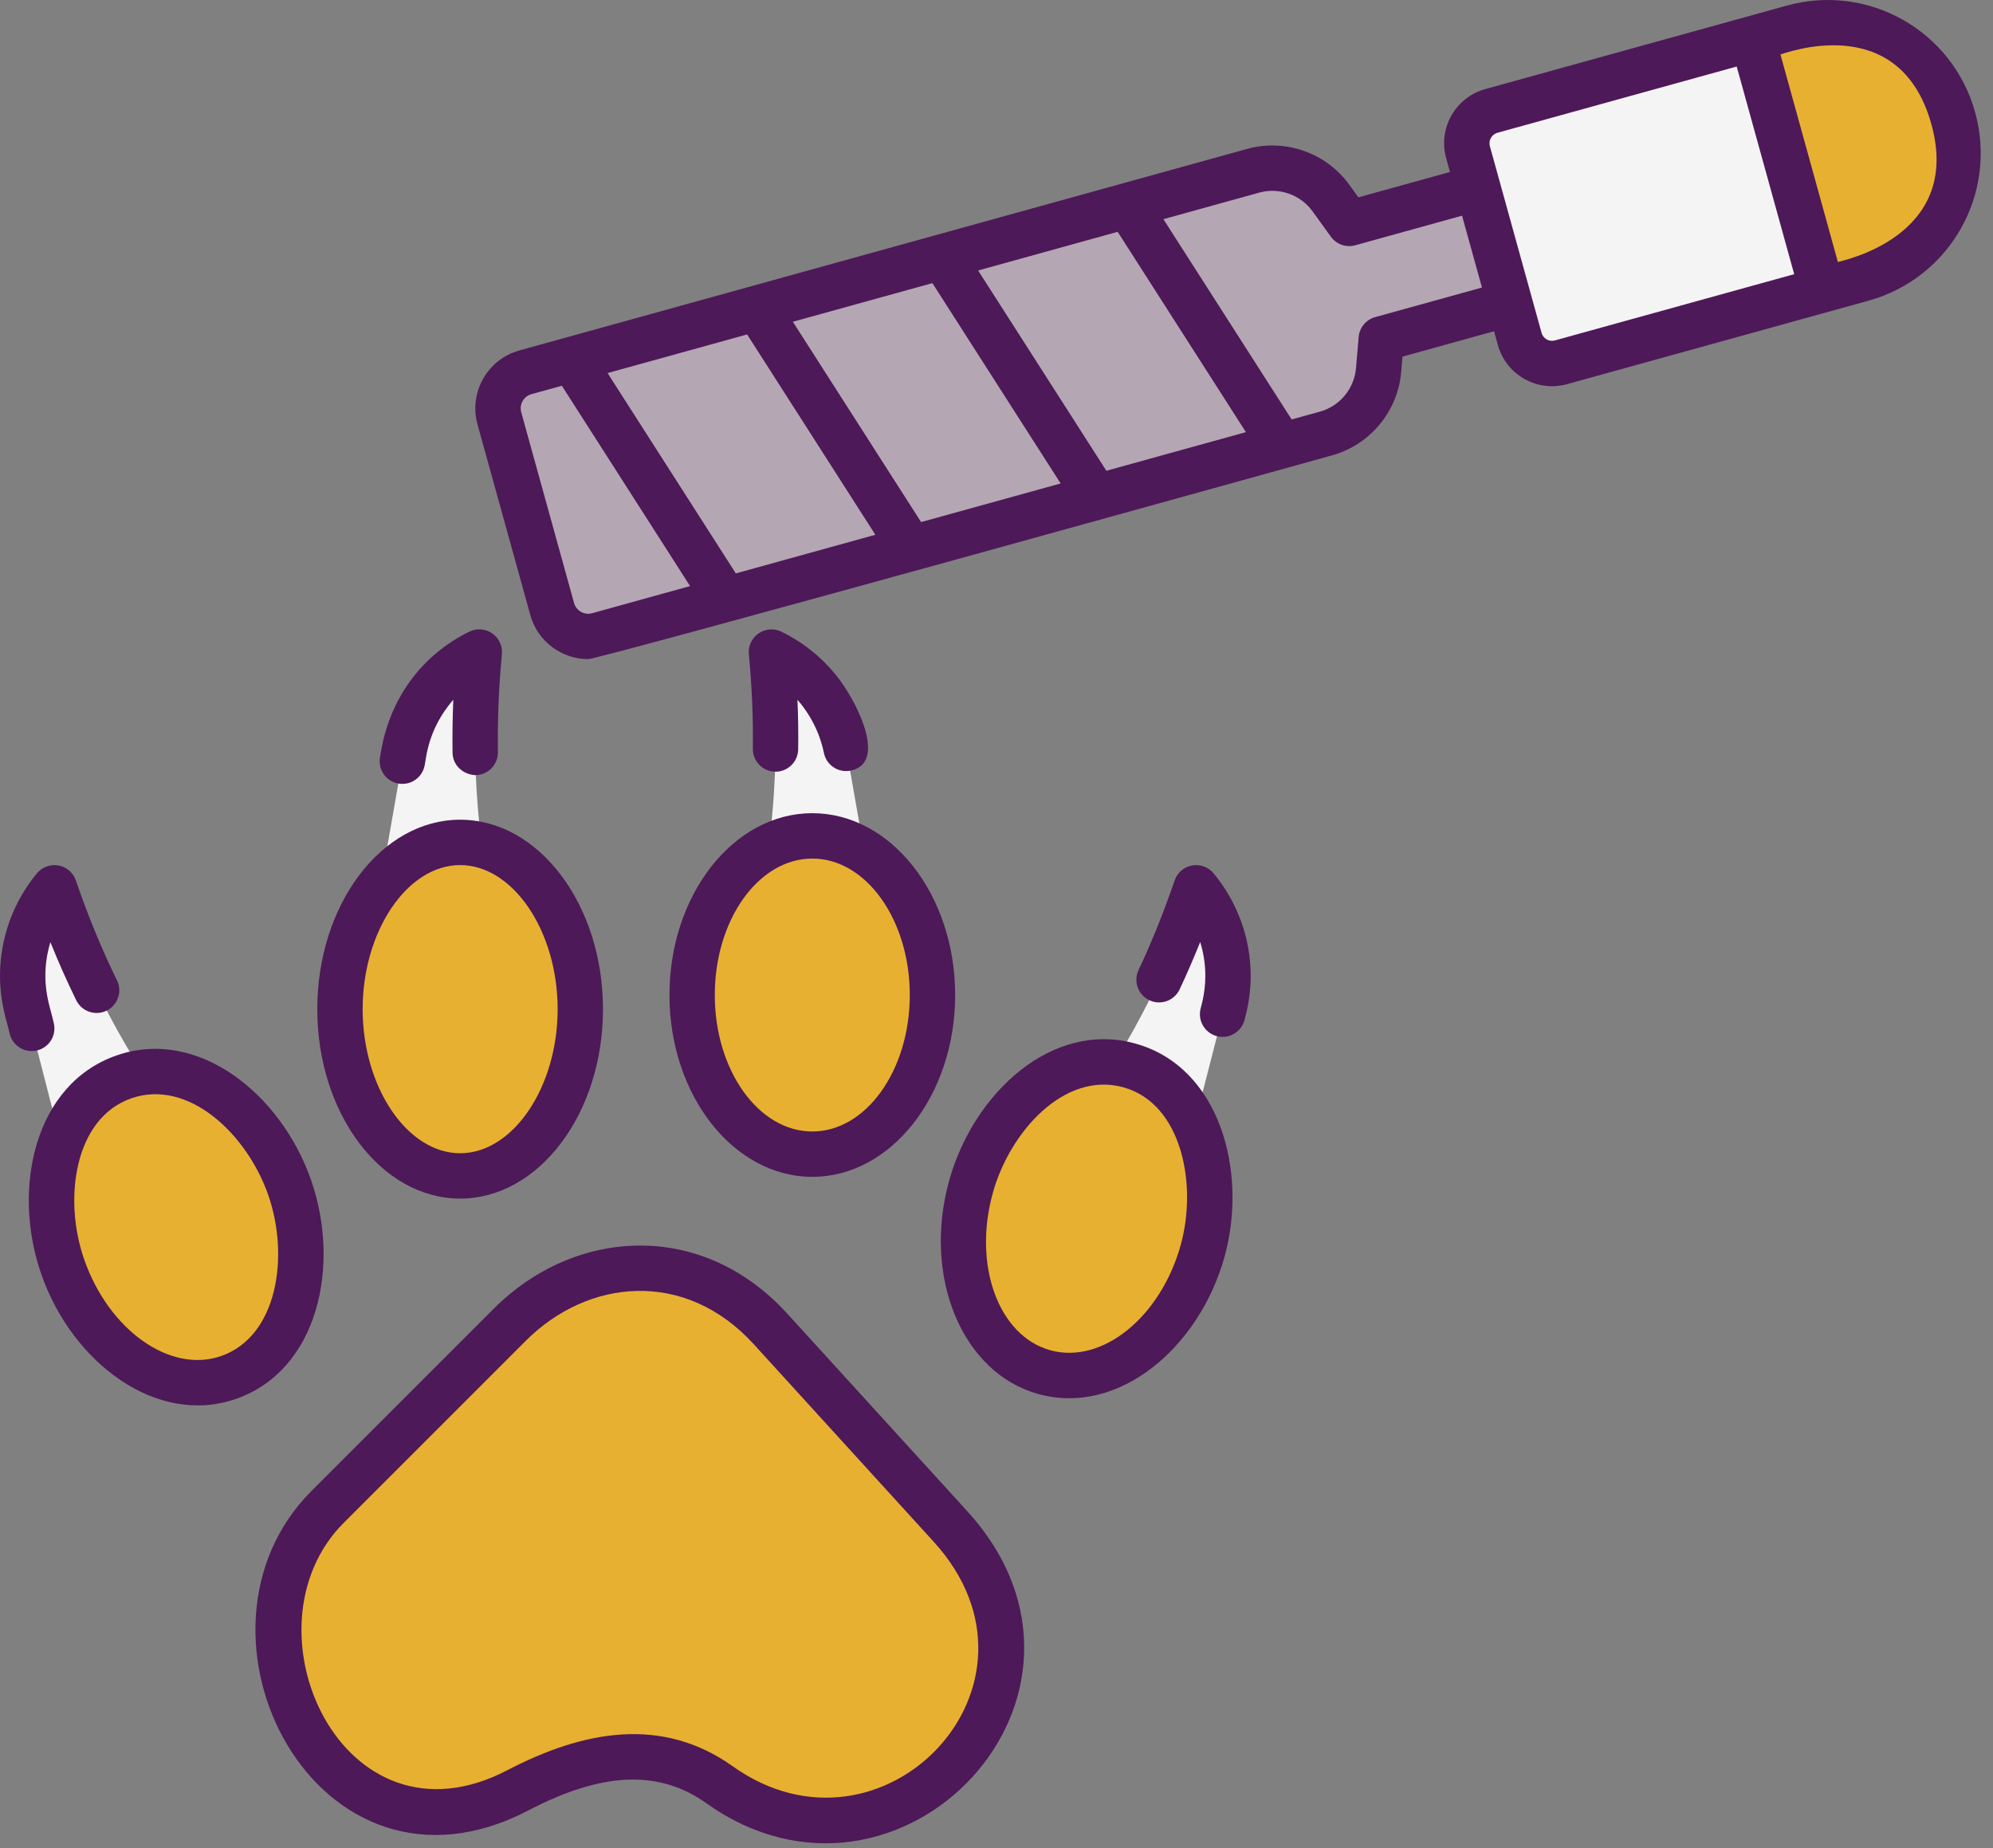
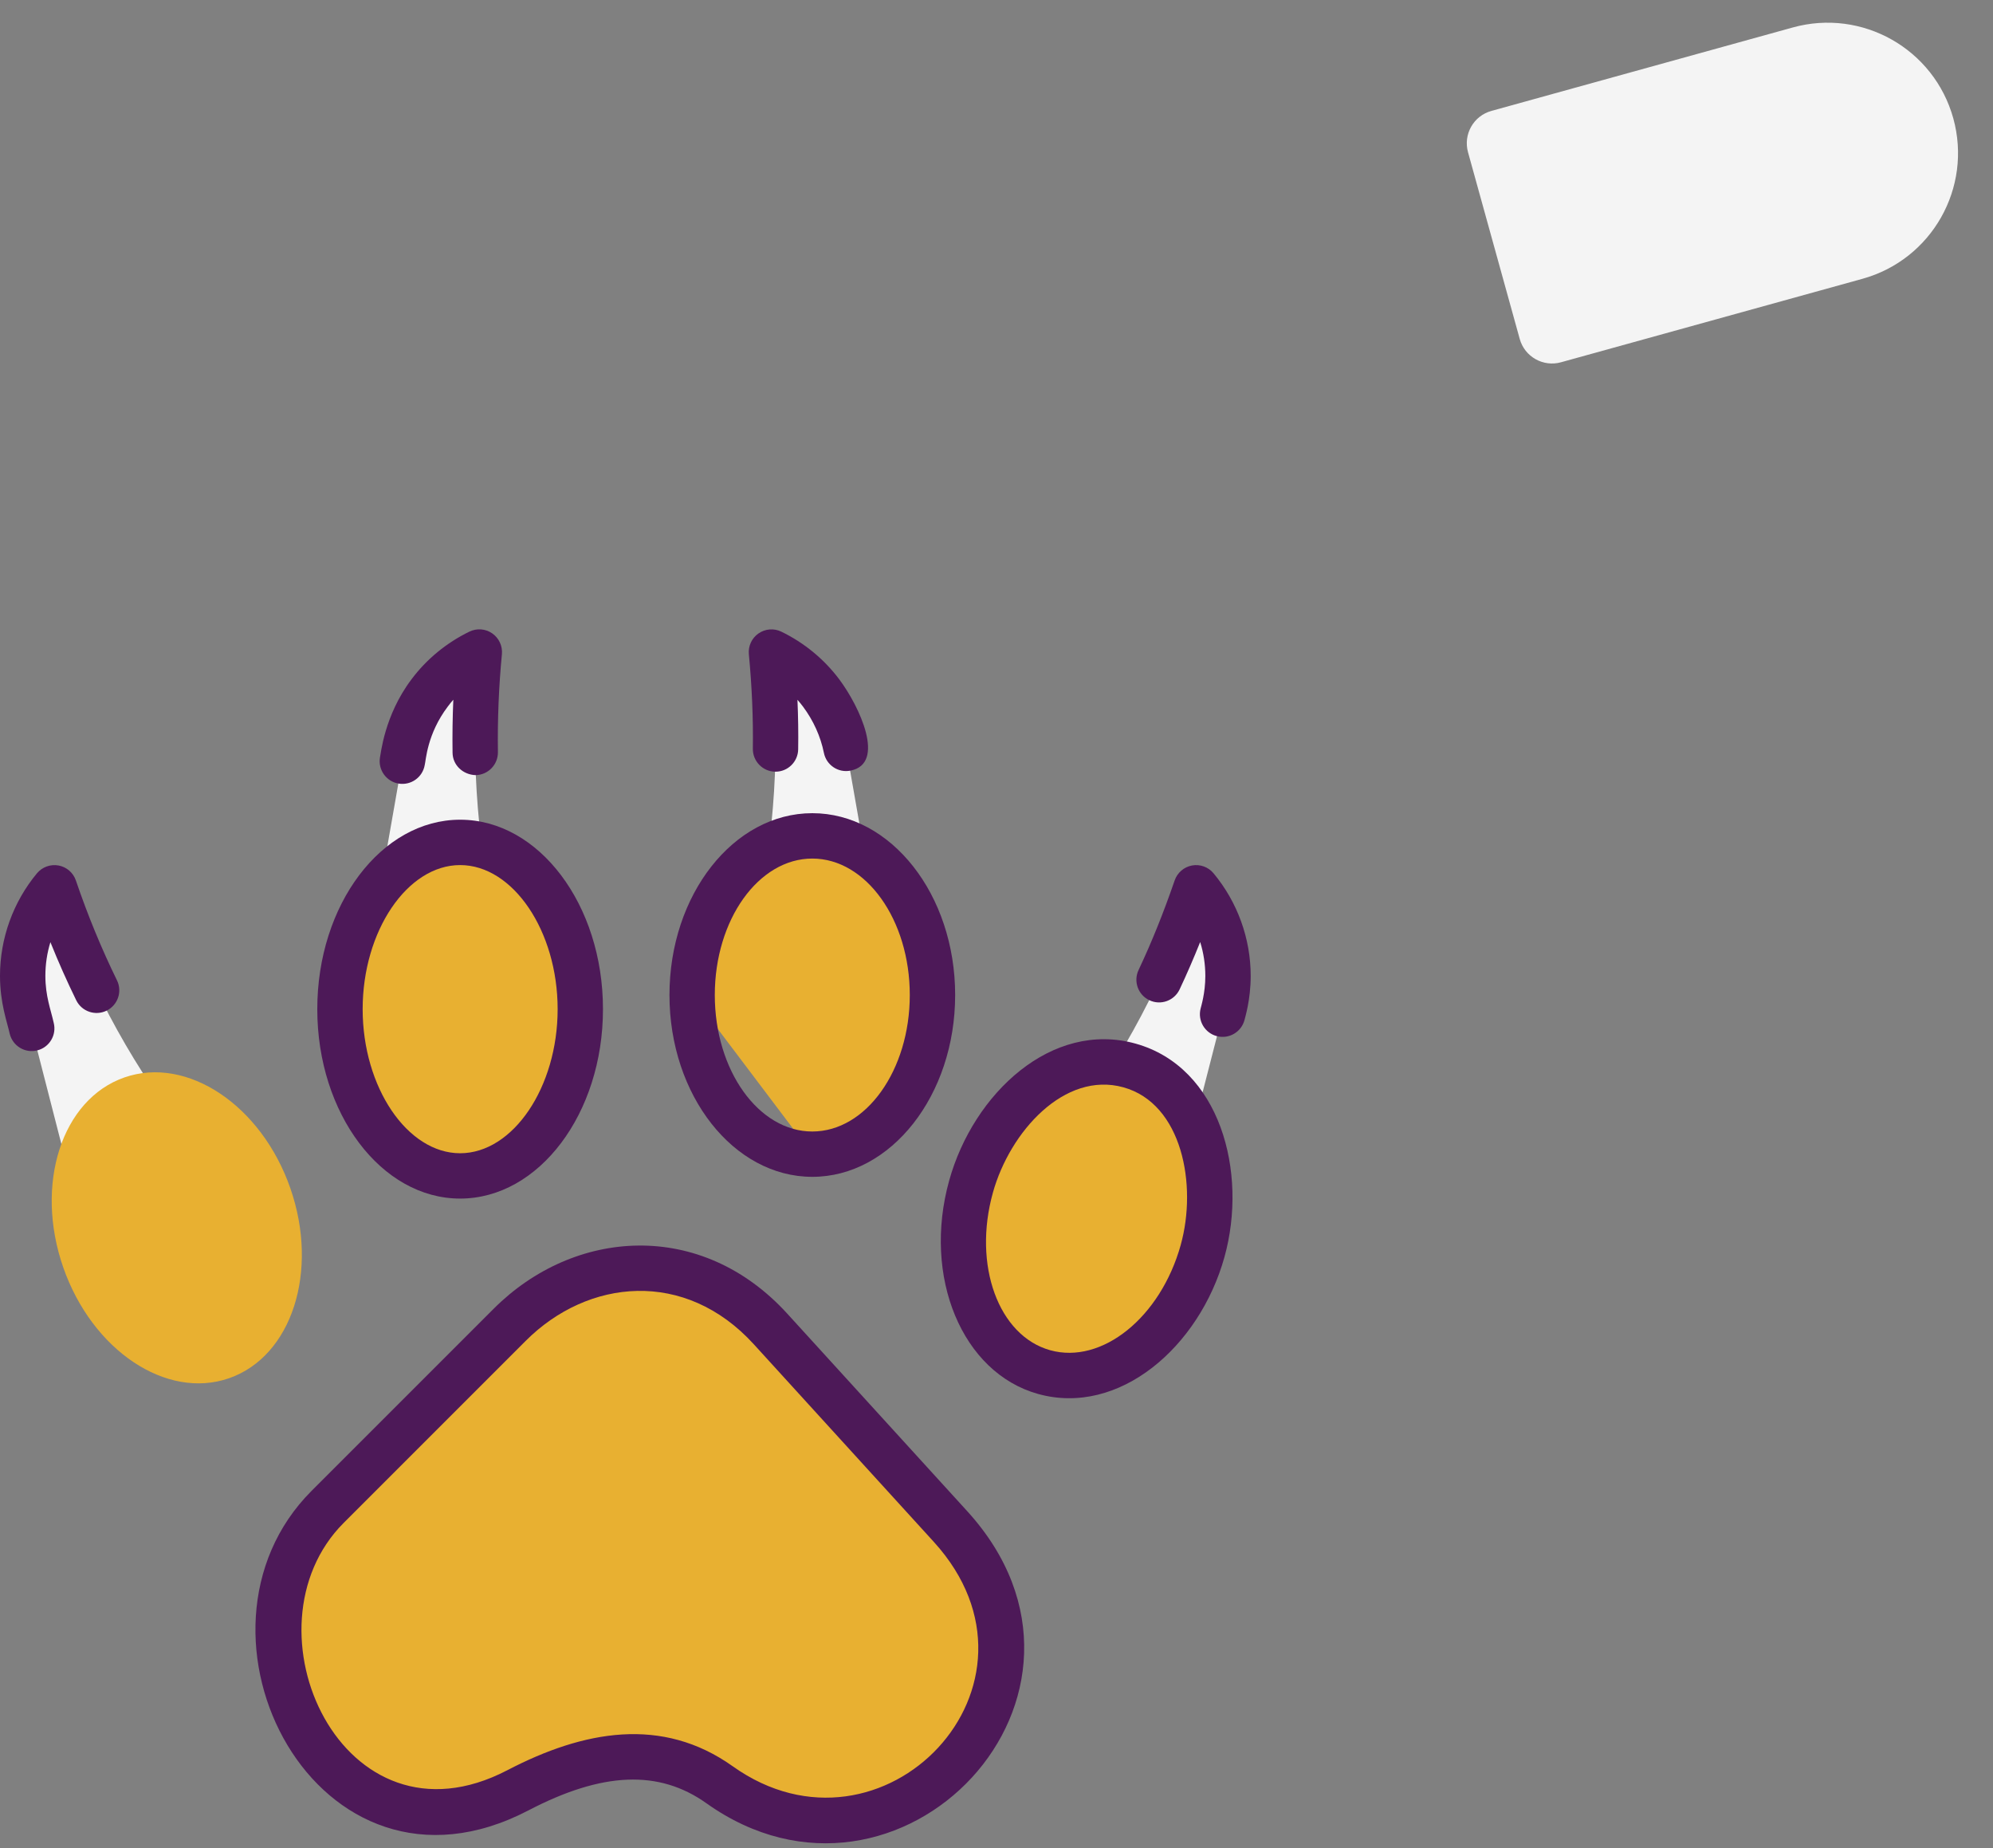
<svg xmlns="http://www.w3.org/2000/svg" width="55" height="51" viewBox="0 0 55 51" fill="none">
  <rect x="0" y="0" width="55" height="51" fill="#808080" stroke="none" />
-   <path d="M14.499 10.274L34.585 4.712C35.387 4.49 36.243 4.79 36.73 5.466L37.234 6.165L40.784 5.182L41.667 8.371L38.117 9.354L38.044 10.213C37.974 11.042 37.395 11.74 36.592 11.962L16.506 17.524C15.958 17.676 15.39 17.355 15.239 16.806L13.781 11.541C13.629 10.993 13.95 10.426 14.499 10.274Z" fill="#B5A6B3" />
  <path d="M41.157 3.061L49.475 0.758C51.391 0.227 53.373 1.35 53.904 3.265C54.434 5.181 53.312 7.164 51.396 7.694L43.078 9.997C42.586 10.134 42.075 9.845 41.939 9.352L40.512 4.2C40.376 3.707 40.665 3.197 41.157 3.061Z" fill="#F4F4F4" />
-   <path d="M50.284 8.002L51.396 7.694C53.311 7.164 54.434 5.181 53.904 3.265C53.373 1.35 51.391 0.227 49.475 0.758L48.363 1.066L50.284 8.002Z" fill="#E8B031" />
  <path d="M23.371 20.758L24.212 25.549L20.858 25.353C21.37 23.111 21.544 20.676 21.288 17.993C22.386 18.528 23.16 19.556 23.371 20.758Z" fill="#F4F4F4" />
  <path d="M33.77 27.875L32.56 32.586L29.586 31.026C30.976 29.194 32.139 27.047 33.011 24.497C33.791 25.436 34.073 26.692 33.77 27.875Z" fill="#F4F4F4" />
  <path d="M11.144 20.758L10.304 25.549L13.657 25.353C13.145 23.111 12.971 20.676 13.227 17.993C12.13 18.528 11.355 19.556 11.144 20.758Z" fill="#F4F4F4" />
  <path d="M0.745 27.875L1.955 32.586L4.929 31.026C3.539 29.194 2.376 27.047 1.504 24.497C0.724 25.436 0.442 26.692 0.745 27.875Z" fill="#F4F4F4" />
  <path d="M26.23 42.123L21.267 36.675C20.738 36.094 20.102 35.606 19.371 35.319C18.035 34.794 16.68 34.912 15.307 35.623C14.844 35.863 14.433 36.191 14.064 36.559L9.042 41.581C8.075 42.548 7.565 43.898 7.706 45.258C7.929 47.407 8.772 48.827 10.209 49.548C11.492 50.193 13.019 50.067 14.291 49.403C16.311 48.35 18.204 48.073 19.857 49.251C20.839 49.95 22.052 50.283 23.249 50.142C25.001 49.935 26.299 49.166 27.054 47.724C28.011 45.897 27.619 43.649 26.23 42.123Z" fill="#E8B031" />
  <path d="M12.699 32.449C14.531 32.449 16.015 30.389 16.015 27.847C16.015 25.305 14.531 23.245 12.699 23.245C10.868 23.245 9.383 25.305 9.383 27.847C9.383 30.389 10.868 32.449 12.699 32.449Z" fill="#E8B031" />
-   <path d="M22.417 31.849C24.248 31.849 25.733 29.882 25.733 27.457C25.733 25.032 24.248 23.066 22.417 23.066C20.585 23.066 19.101 25.032 19.101 27.457C19.101 29.882 20.585 31.849 22.417 31.849Z" fill="#E8B031" />
+   <path d="M22.417 31.849C24.248 31.849 25.733 29.882 25.733 27.457C25.733 25.032 24.248 23.066 22.417 23.066C20.585 23.066 19.101 25.032 19.101 27.457Z" fill="#E8B031" />
  <path d="M33.162 34.514C33.812 32.179 32.909 29.887 31.145 29.396C29.381 28.906 27.425 30.401 26.775 32.737C26.125 35.072 27.027 37.364 28.791 37.855C30.555 38.345 32.512 36.85 33.162 34.514Z" fill="#E8B031" />
  <path d="M6.323 38.032C8.054 37.429 8.81 35.083 8.013 32.791C7.215 30.499 5.165 29.13 3.434 29.732C1.703 30.335 0.947 32.681 1.745 34.973C2.543 37.265 4.593 38.635 6.323 38.032Z" fill="#E8B031" />
-   <path d="M54.507 3.099C53.884 0.848 51.559 -0.469 49.308 0.155C47.213 0.735 43.103 1.873 40.99 2.458C40.164 2.687 39.68 3.541 39.909 4.367L40.014 4.746L37.487 5.446L37.237 5.1C36.6 4.216 35.467 3.818 34.417 4.109L14.332 9.671C13.452 9.914 12.934 10.829 13.177 11.709L14.635 16.974C14.838 17.707 15.506 18.188 16.232 18.188C16.546 18.188 36.282 12.698 36.759 12.566C37.809 12.275 38.576 11.351 38.668 10.266L38.704 9.841L41.231 9.141L41.336 9.52C41.565 10.347 42.42 10.829 43.245 10.601L51.563 8.298C53.813 7.675 55.13 5.349 54.507 3.099ZM53.301 3.433C54.169 6.57 50.762 7.201 50.72 7.232L49.134 1.502C49.175 1.508 52.41 0.213 53.301 3.433ZM30.532 12.991L26.993 7.464L30.844 6.397L34.383 11.925L30.532 12.991ZM25.419 14.407L21.88 8.879L25.731 7.813L29.27 13.341L25.419 14.407ZM20.306 15.823L16.767 10.295L20.618 9.229L24.157 14.757L20.306 15.823ZM16.34 16.922C16.125 16.982 15.902 16.855 15.842 16.64L14.384 11.375C14.325 11.16 14.451 10.937 14.666 10.877L15.505 10.645L19.044 16.173L16.34 16.922ZM37.95 8.751C37.698 8.82 37.516 9.04 37.494 9.301L37.421 10.16C37.373 10.726 36.973 11.208 36.425 11.359L35.645 11.575L32.106 6.048L34.752 5.315C35.305 5.162 35.893 5.376 36.222 5.832L36.727 6.531C36.88 6.743 37.149 6.838 37.401 6.768L40.348 5.952L40.897 7.935L37.95 8.751ZM42.911 9.394C42.753 9.439 42.586 9.345 42.542 9.185C40.931 3.369 42.486 8.982 41.115 4.033C41.072 3.874 41.165 3.709 41.324 3.664H41.324L47.927 1.836L49.514 7.566L42.911 9.394Z" fill="#4D1958" />
  <path d="M22.737 20.776C22.805 21.114 23.134 21.335 23.474 21.265C24.452 21.069 23.727 19.505 23.164 18.751C22.748 18.194 22.195 17.738 21.562 17.431C21.358 17.332 21.118 17.351 20.932 17.48C20.746 17.609 20.645 17.828 20.666 18.053C20.751 18.948 20.788 19.825 20.776 20.66C20.771 21.005 21.047 21.29 21.393 21.295H21.402C21.743 21.295 22.022 21.02 22.027 20.678C22.034 20.232 22.027 19.775 22.007 19.311C22.061 19.372 22.112 19.435 22.161 19.5C22.446 19.882 22.646 20.323 22.737 20.776Z" fill="#4D1958" />
  <path d="M33.133 27.831C33.047 28.165 33.248 28.507 33.583 28.593C33.917 28.68 34.259 28.478 34.345 28.144C34.358 28.081 34.515 27.593 34.515 26.932C34.515 25.9 34.151 24.894 33.49 24.099C33.346 23.925 33.119 23.842 32.896 23.883C32.674 23.924 32.491 24.081 32.417 24.295C32.108 25.192 31.782 26.002 31.42 26.769C31.273 27.082 31.407 27.455 31.72 27.602C32.032 27.75 32.405 27.616 32.553 27.303C32.752 26.881 32.94 26.447 33.121 25.995C33.215 26.297 33.263 26.613 33.263 26.932C33.263 27.411 33.145 27.774 33.133 27.831Z" fill="#4D1958" />
  <path d="M13.585 17.479C13.399 17.349 13.158 17.331 12.954 17.43C12.322 17.737 11.768 18.193 11.355 18.747C10.601 19.746 10.509 20.82 10.486 20.901C10.429 21.242 10.658 21.565 10.999 21.623C11.343 21.68 11.663 21.449 11.721 21.111C11.755 20.987 11.782 20.259 12.357 19.498C12.405 19.433 12.456 19.37 12.51 19.309C12.489 19.797 12.482 20.285 12.489 20.773C12.494 21.118 12.778 21.378 13.124 21.39C13.469 21.385 13.745 21.101 13.741 20.755C13.728 19.853 13.765 18.943 13.851 18.053C13.872 17.828 13.77 17.608 13.585 17.479Z" fill="#4D1958" />
  <path d="M0.27 28.534C0.355 28.866 0.693 29.072 1.031 28.985C1.366 28.9 1.568 28.559 1.482 28.224C1.402 27.861 1.252 27.49 1.252 26.927C1.252 26.611 1.299 26.298 1.391 25.999C1.613 26.551 1.851 27.087 2.104 27.603C2.256 27.913 2.631 28.042 2.942 27.889C3.252 27.737 3.38 27.362 3.228 27.052C2.804 26.187 2.422 25.26 2.094 24.297C2.021 24.082 1.838 23.924 1.615 23.883C1.393 23.843 1.165 23.925 1.02 24.099C0.362 24.891 0 25.896 0 26.927C0 27.684 0.196 28.196 0.27 28.534Z" fill="#4D1958" />
  <path d="M13.622 36.117L8.6 41.139C4.681 45.058 8.747 53 14.581 49.959C16.625 48.892 18.186 48.83 19.494 49.761C24.824 53.557 31.301 46.762 26.693 41.702L21.729 36.254C19.35 33.641 15.845 33.893 13.622 36.117ZM20.804 37.097L25.767 42.545C29.355 46.484 24.359 51.689 20.221 48.741C18.272 47.353 16.106 47.752 14.002 48.849C9.452 51.221 6.593 44.918 9.485 42.024L14.507 37.002C16.225 35.283 18.906 35.012 20.804 37.097Z" fill="#4D1958" />
  <path d="M12.698 22.62C10.524 22.62 8.756 24.965 8.756 27.848C8.756 30.73 10.524 33.075 12.698 33.075C14.872 33.075 16.64 30.73 16.64 27.848C16.64 24.965 14.872 22.62 12.698 22.62ZM12.698 31.824C11.24 31.824 10.008 30.003 10.008 27.848C10.008 25.692 11.24 23.872 12.698 23.872C14.157 23.872 15.389 25.692 15.389 27.848C15.389 30.003 14.157 31.824 12.698 31.824Z" fill="#4D1958" />
  <path d="M18.475 27.458C18.475 30.224 20.243 32.475 22.417 32.475C24.591 32.475 26.359 30.224 26.359 27.458C26.359 24.691 24.591 22.44 22.417 22.44C20.243 22.44 18.475 24.691 18.475 27.458ZM22.417 23.692C23.9 23.692 25.107 25.381 25.107 27.458C25.107 29.534 23.9 31.224 22.417 31.224C20.933 31.224 19.726 29.534 19.726 27.458C19.726 25.381 20.933 23.692 22.417 23.692Z" fill="#4D1958" />
  <path d="M26.195 32.574C25.452 35.239 26.552 37.882 28.646 38.466C30.884 39.09 33.1 37.167 33.79 34.691C34.444 32.343 33.668 29.448 31.339 28.799C29.033 28.155 26.867 30.163 26.195 32.574ZM32.584 34.354V34.355C32.027 36.355 30.41 37.657 28.982 37.26C27.552 36.861 26.843 34.91 27.401 32.91C27.869 31.229 29.377 29.553 31.003 30.005C32.625 30.457 33.044 32.703 32.584 34.354Z" fill="#4D1958" />
-   <path d="M1.139 35.16C1.99 37.606 4.326 39.364 6.511 38.603C8.781 37.814 9.405 34.923 8.586 32.569C7.759 30.192 5.466 28.342 3.214 29.126C0.952 29.913 0.317 32.796 1.139 35.16ZM7.404 32.981C7.985 34.65 7.673 36.873 6.1 37.421C4.699 37.909 3.004 36.71 2.321 34.749C1.741 33.079 2.052 30.856 3.625 30.308C5.198 29.761 6.816 31.293 7.404 32.981Z" fill="#4D1958" />
</svg>